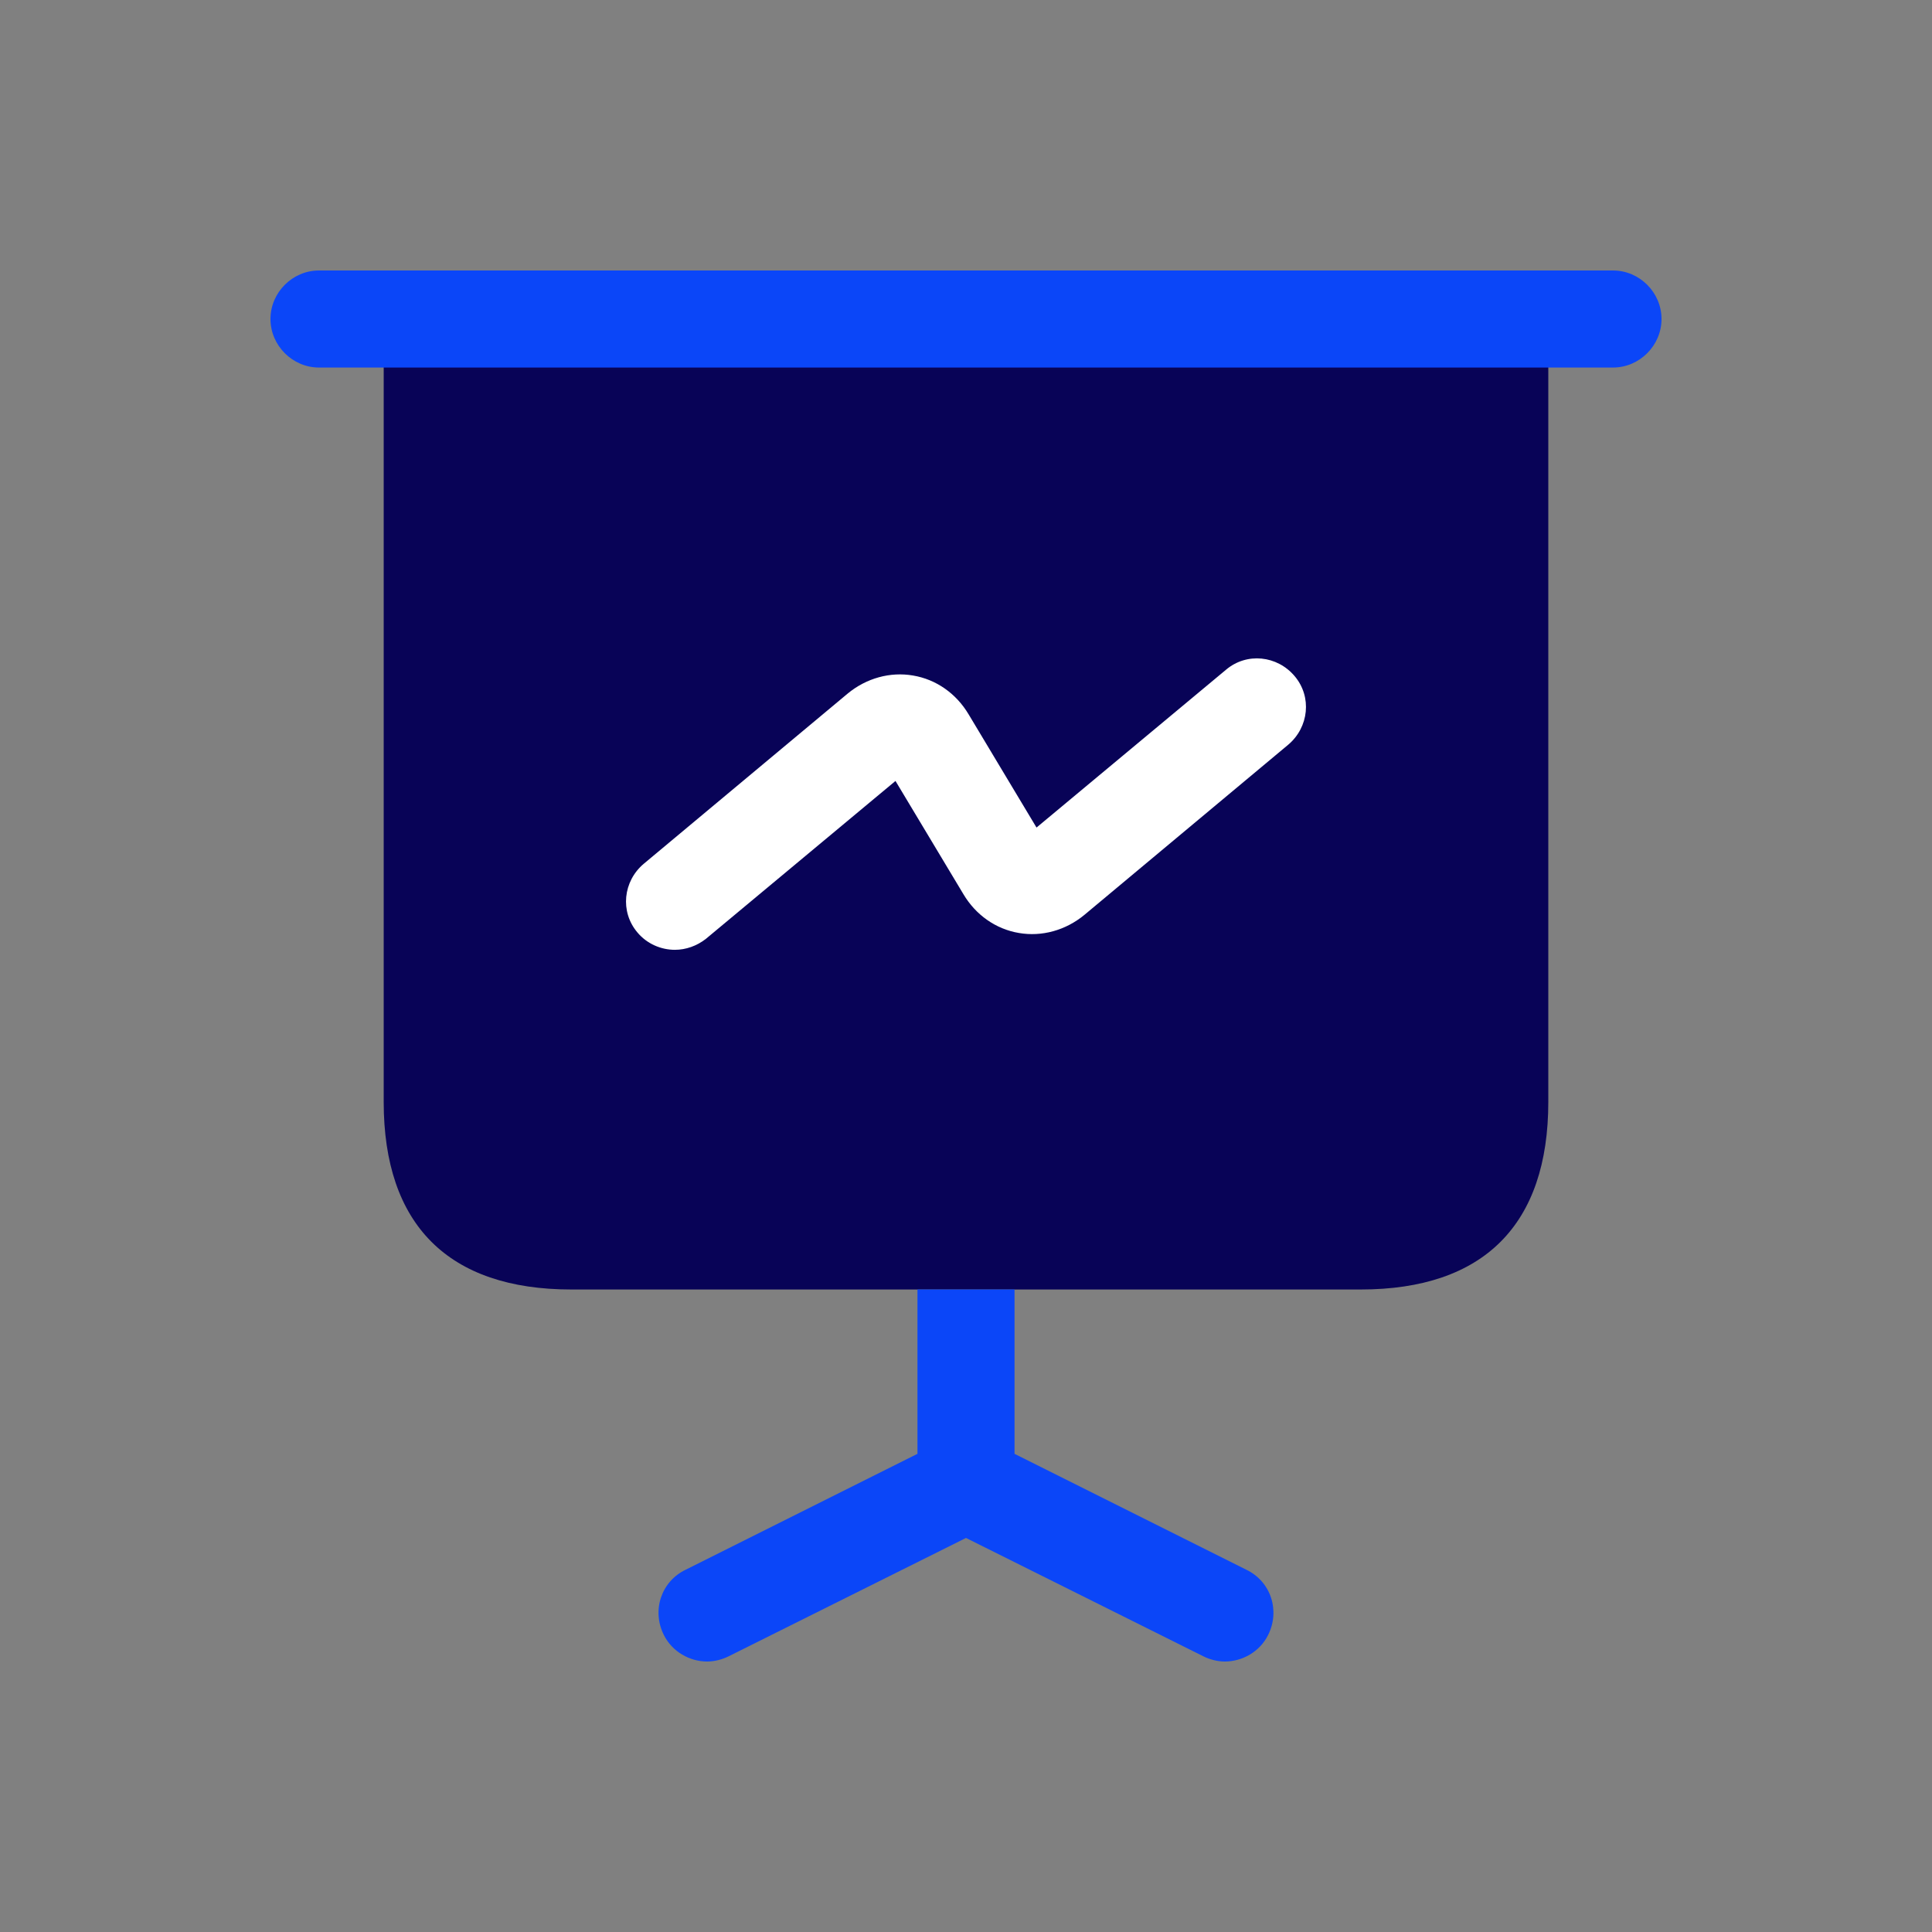
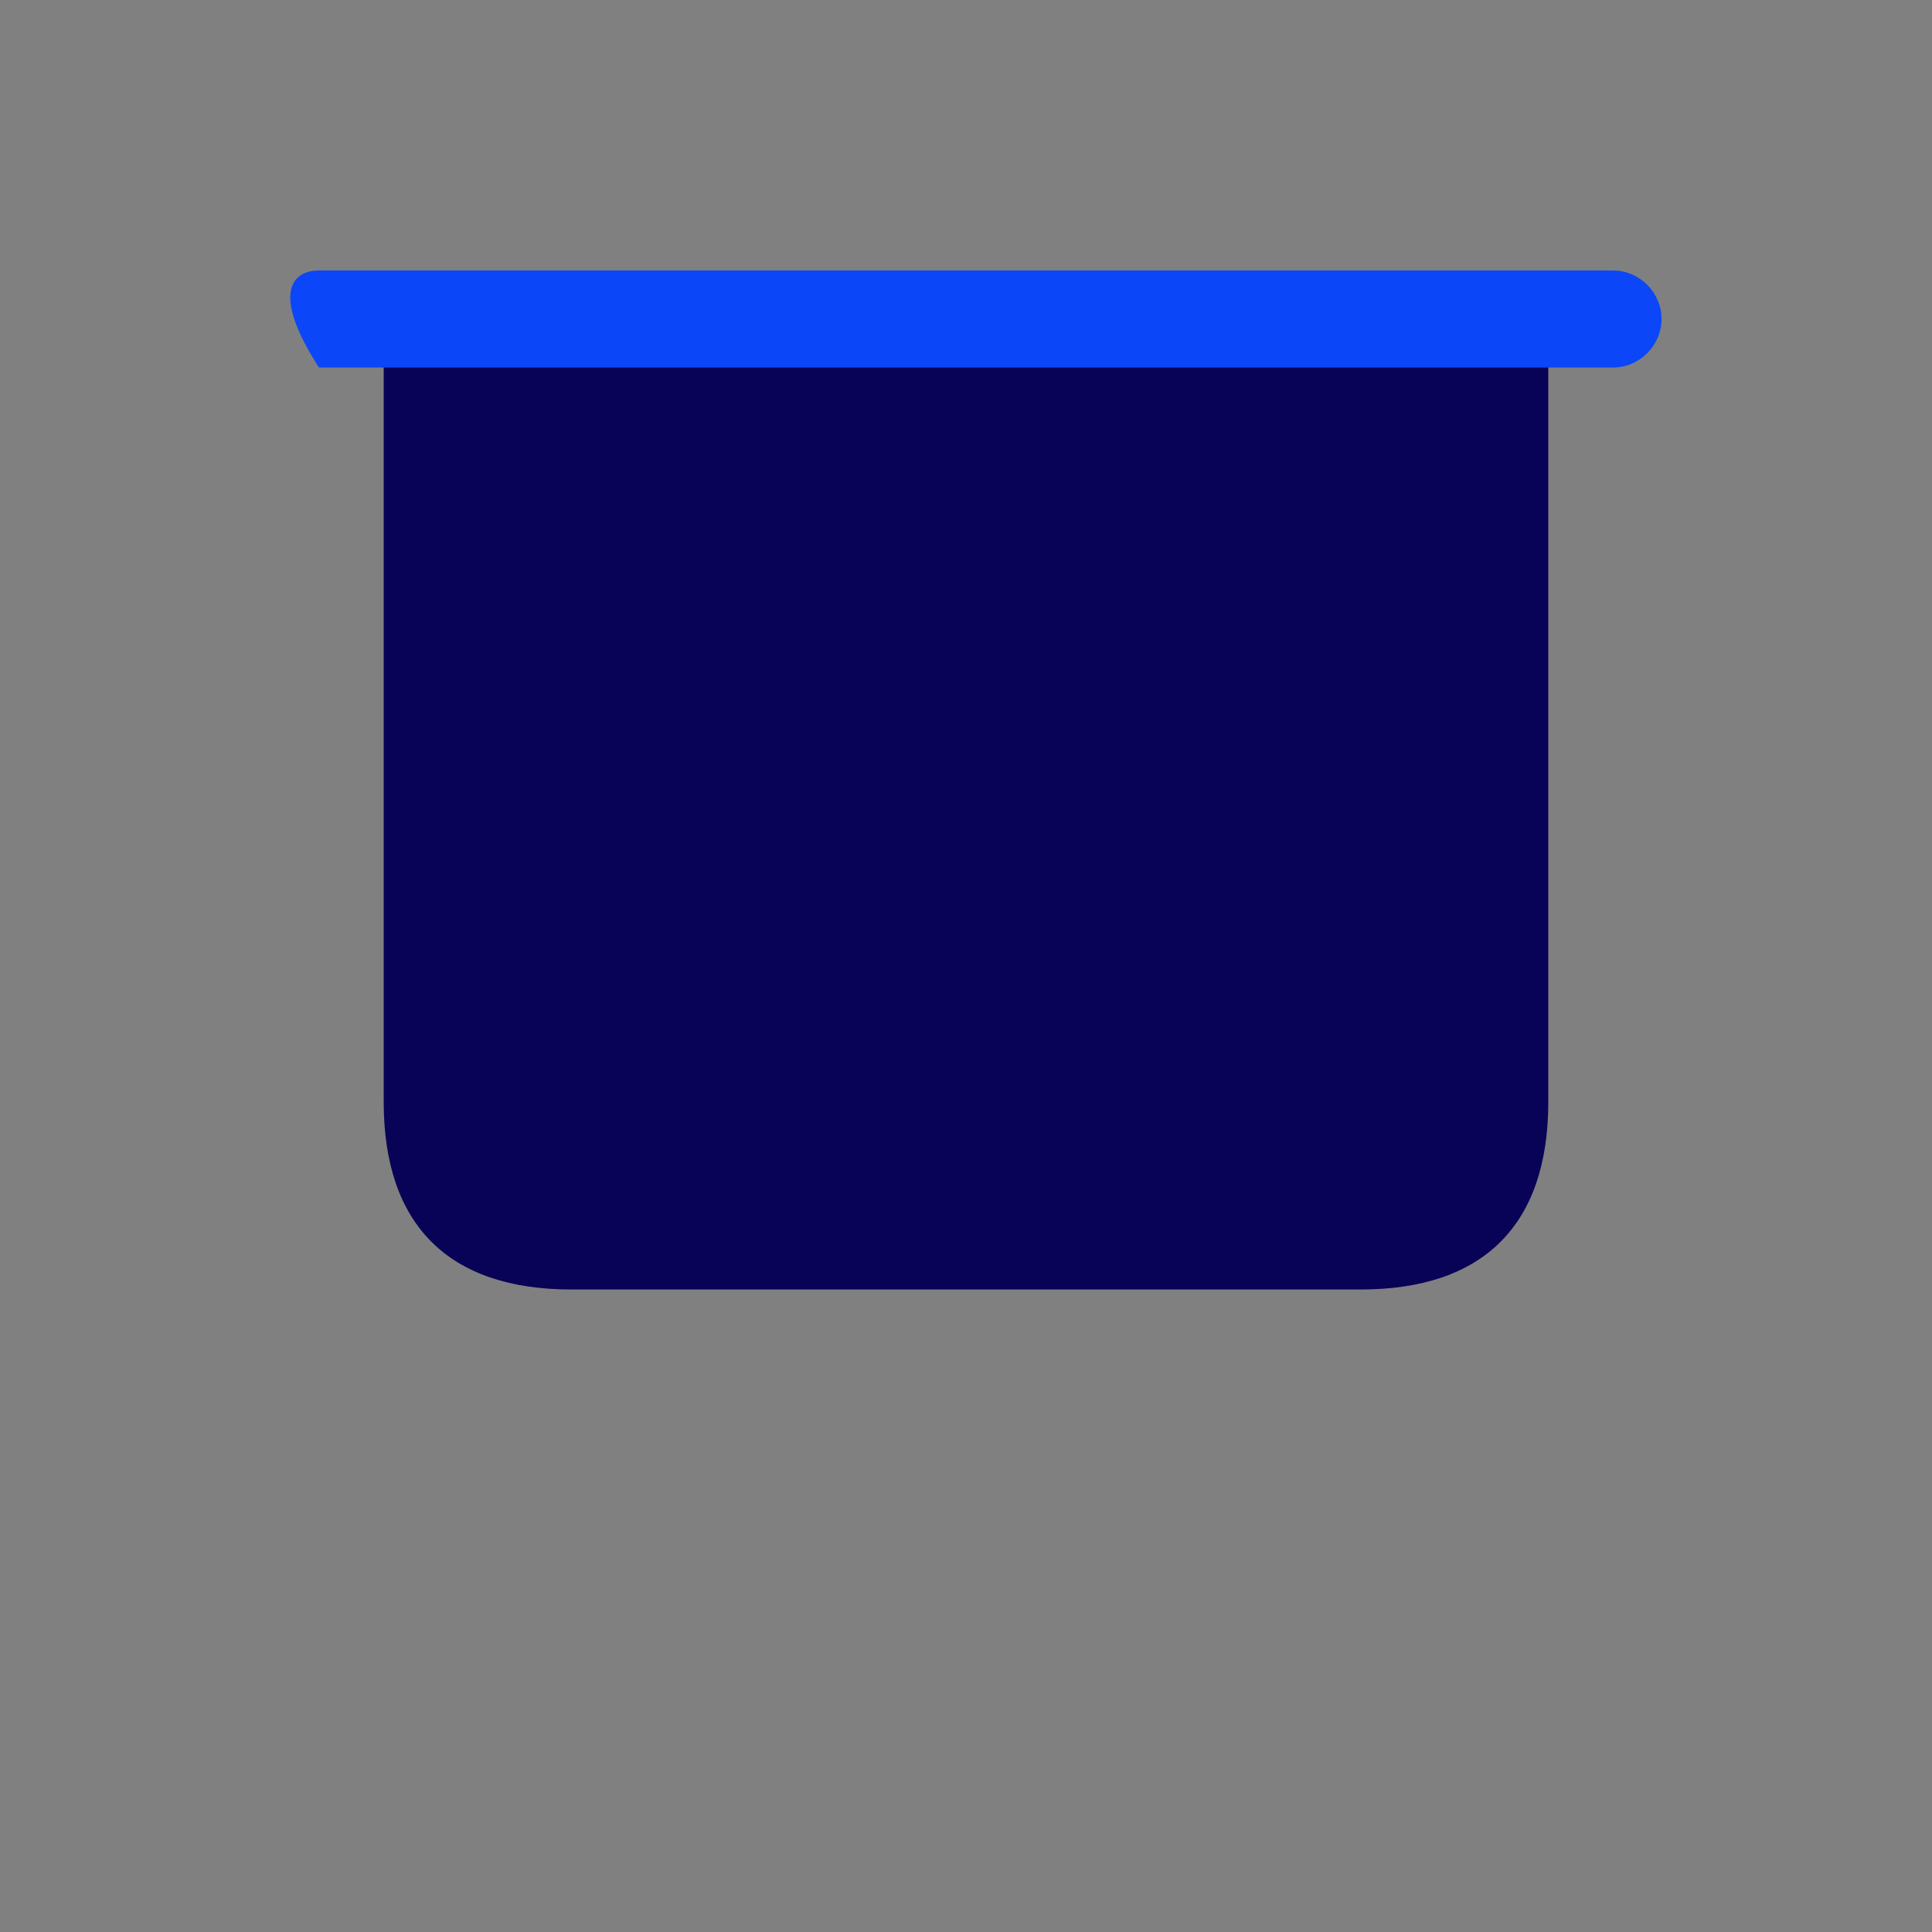
<svg xmlns="http://www.w3.org/2000/svg" width="50" height="50" viewBox="0 0 50 50" fill="none">
  <rect x="0" y="0" width="50" height="50" fill="#808080" stroke="none" />
  <path d="M40.07 8.256V28.516C40.07 31.698 38.395 33.372 35.214 33.372H14.786C11.605 33.372 9.93 31.698 9.93 28.516V8.256H40.07Z" fill="#080357" />
-   <path d="M41.744 9.512H8.256C7.569 9.512 7 8.942 7 8.256C7 7.569 7.569 7 8.256 7H41.744C42.431 7 43 7.569 43 8.256C43 8.942 42.431 9.512 41.744 9.512Z" fill="#0B46F8" />
-   <path d="M32.819 42.313C32.602 42.749 32.15 43 31.697 43C31.513 43 31.312 42.95 31.145 42.866L25 39.802L18.855 42.866C18.687 42.95 18.486 43 18.302 43C17.85 43 17.398 42.749 17.18 42.313C16.862 41.677 17.113 40.924 17.75 40.622L23.744 37.625V33.372H26.256V37.625L32.25 40.622C32.886 40.924 33.137 41.677 32.819 42.313Z" fill="#0B46F8" />
-   <path d="M17.465 24.581C17.113 24.581 16.745 24.431 16.494 24.129C16.042 23.593 16.125 22.806 16.661 22.354L21.936 17.951C22.421 17.549 23.041 17.381 23.627 17.482C24.23 17.582 24.749 17.951 25.067 18.486L26.825 21.417L31.731 17.331C32.267 16.879 33.054 16.963 33.506 17.499C33.958 18.034 33.874 18.821 33.339 19.273L28.064 23.677C27.578 24.079 26.959 24.247 26.373 24.146C25.77 24.046 25.251 23.677 24.933 23.141L23.175 20.211L18.269 24.297C18.034 24.481 17.75 24.581 17.465 24.581Z" fill="white" />
+   <path d="M41.744 9.512H8.256C7 7.569 7.569 7 8.256 7H41.744C42.431 7 43 7.569 43 8.256C43 8.942 42.431 9.512 41.744 9.512Z" fill="#0B46F8" />
</svg>